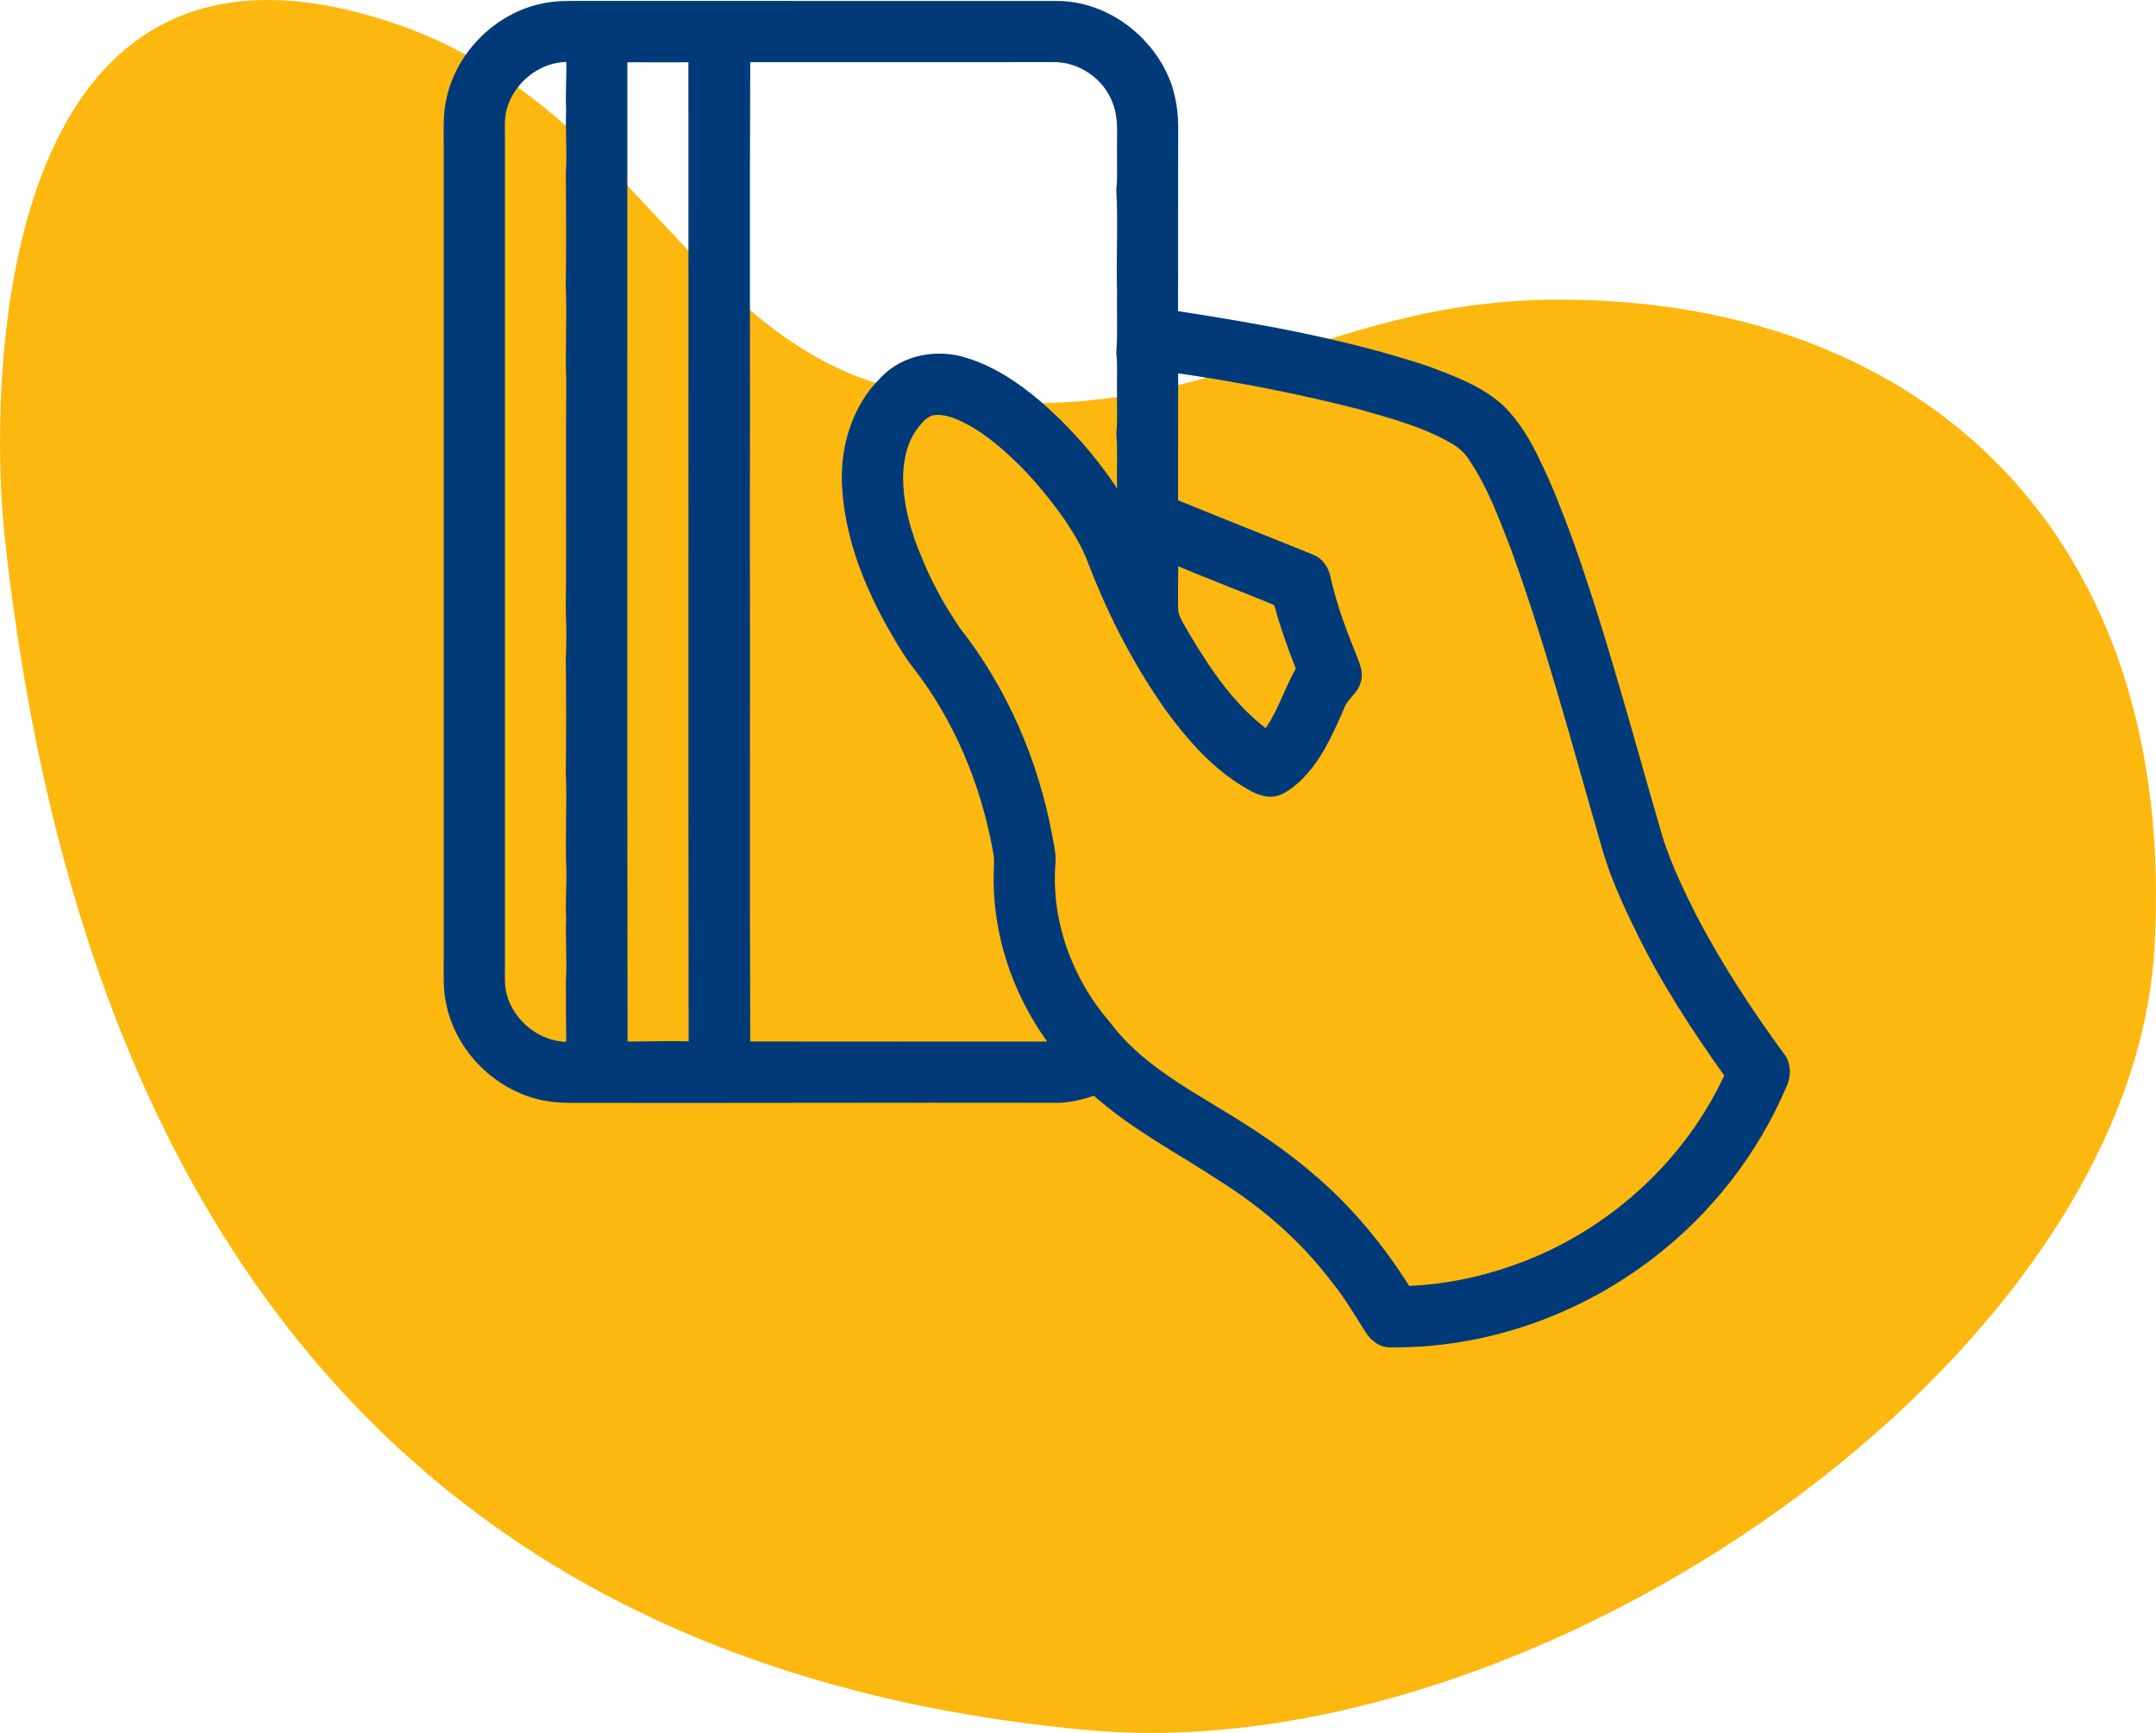
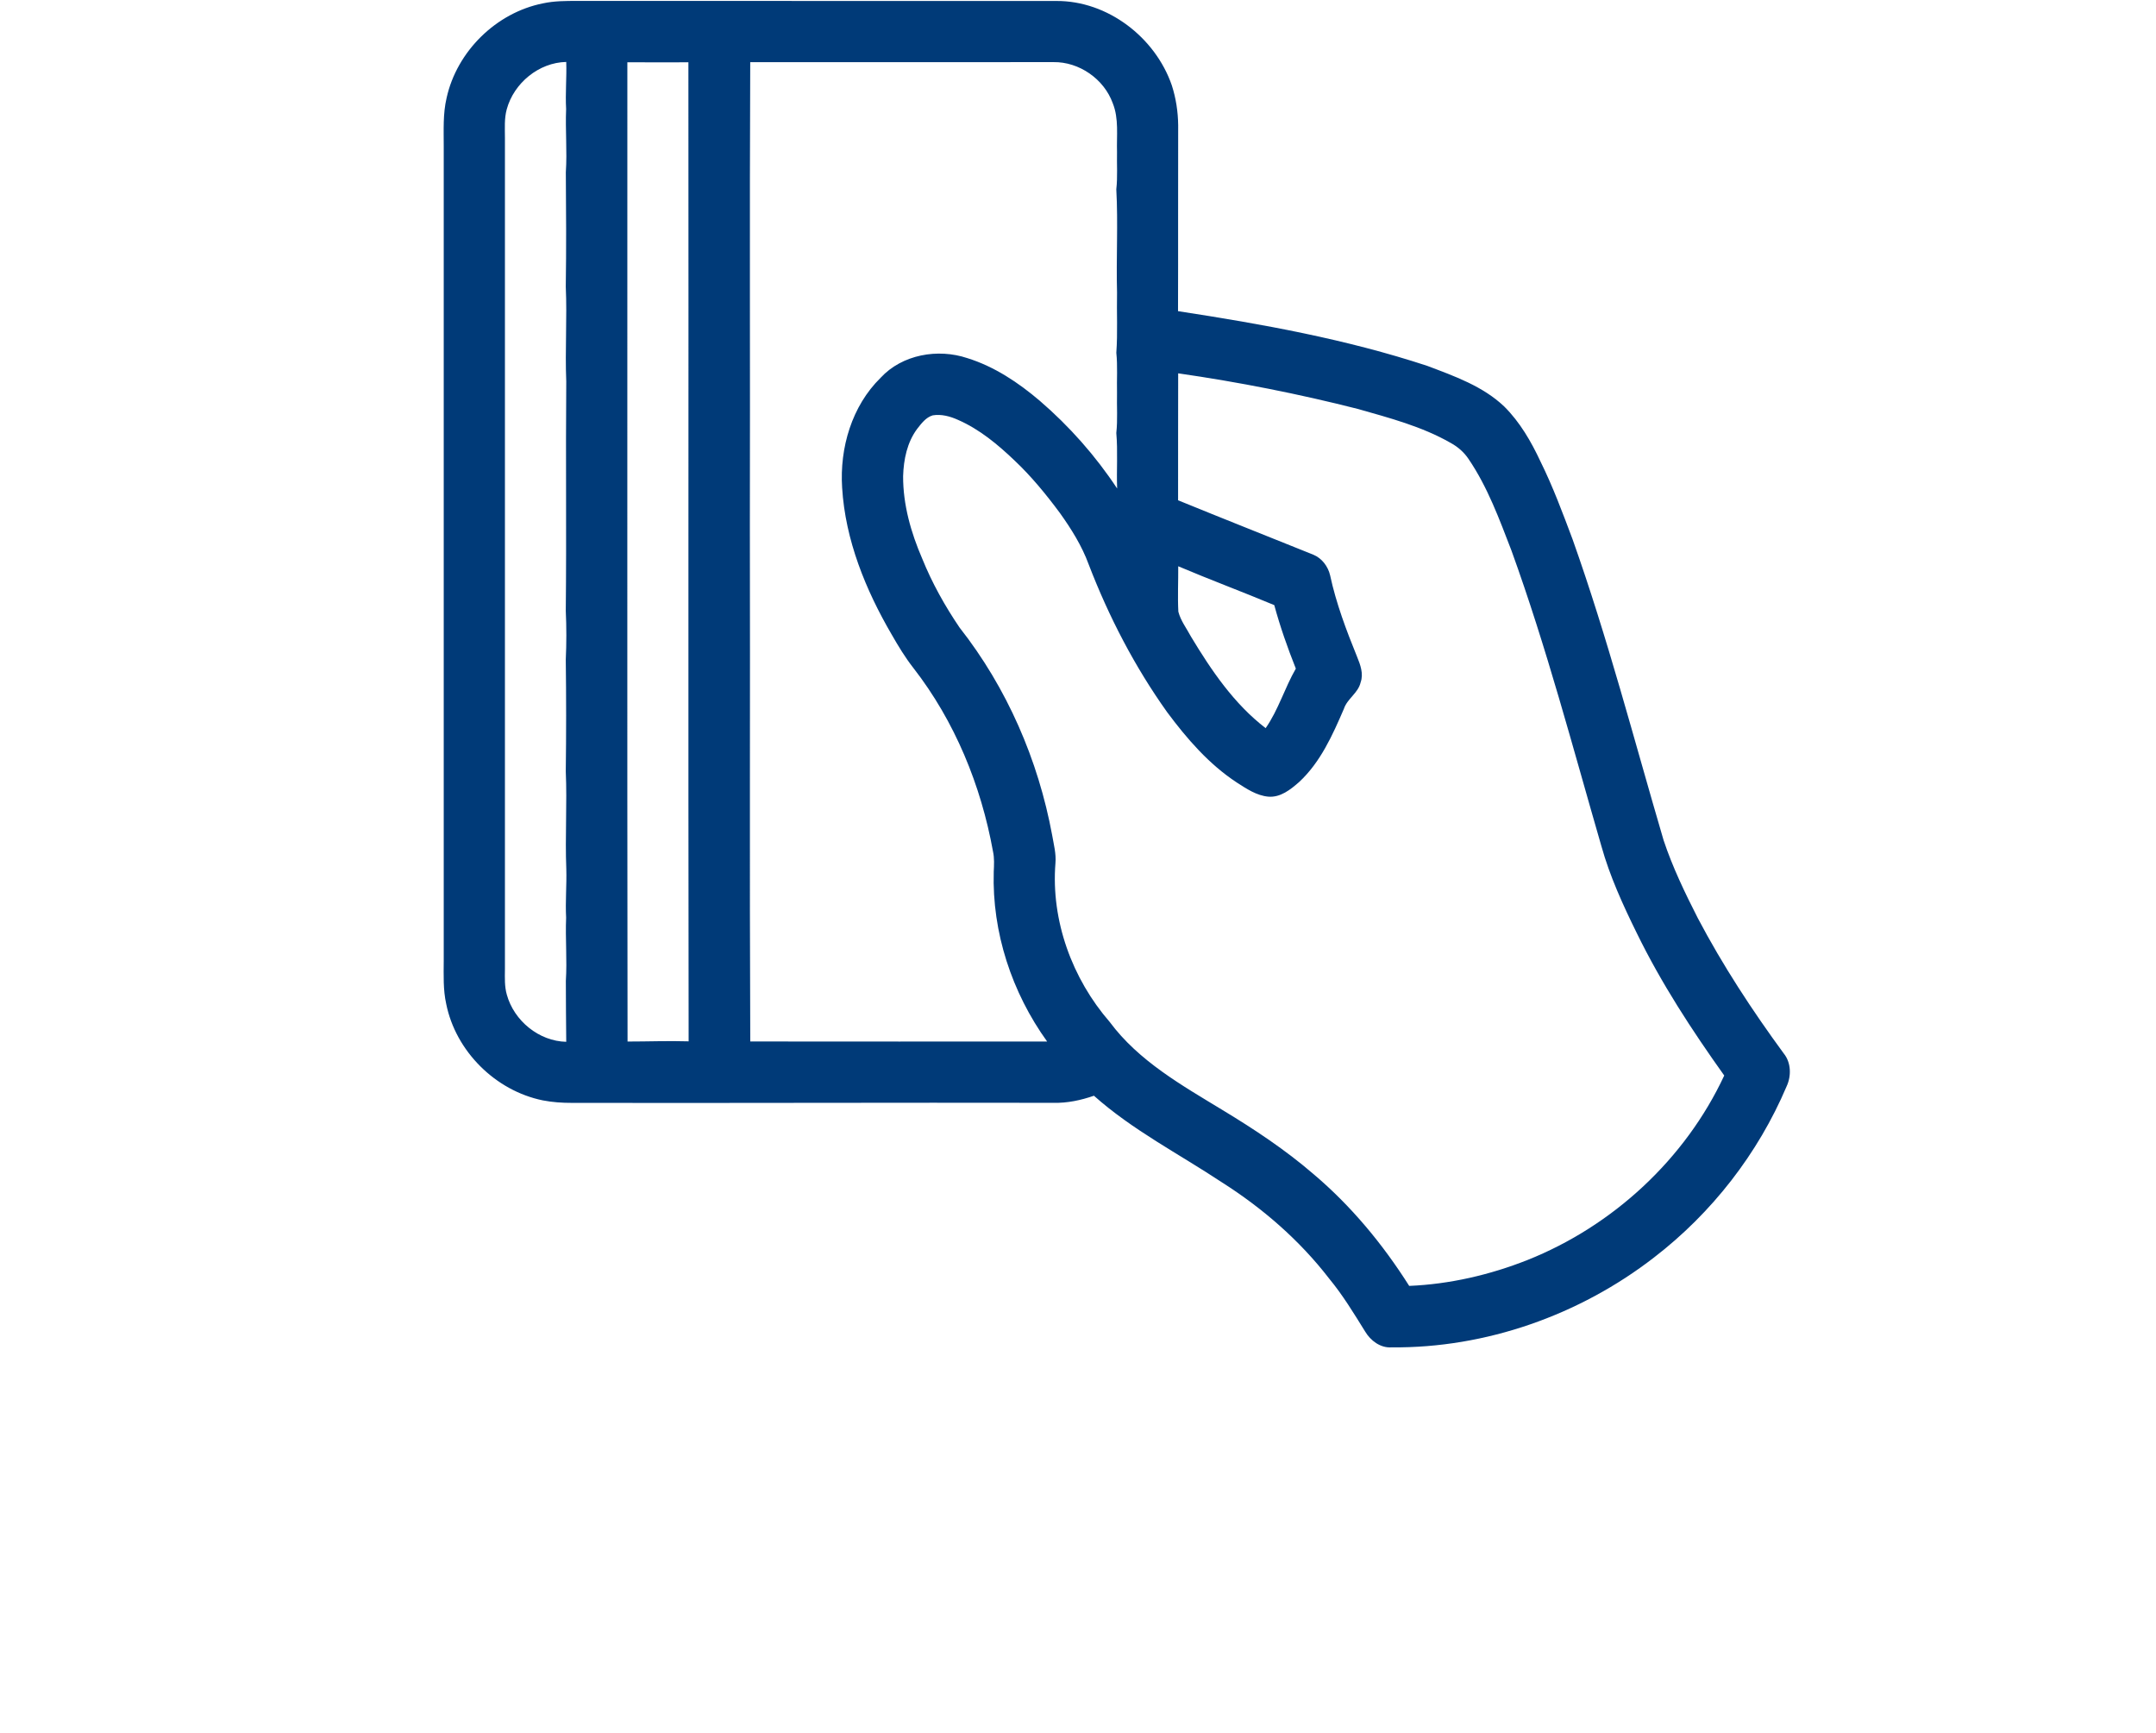
<svg xmlns="http://www.w3.org/2000/svg" width="112" height="90" viewBox="0 0 112 90">
  <g fill="none" fill-rule="evenodd">
-     <path fill="#FDB810" d="M55.479,89.854 C78.774,87.738 106.545,75.735 111.755,27.895 C112.565,20.457 112.565,-5.789 91.676,1.159 C78.68,5.482 76,18.461 64.258,20.429 C49.495,22.904 44.103,15.561 30.983,15.561 C11.936,15.561 -1.17,27.895 0.083,49.274 C1.335,70.653 32.185,91.971 55.479,89.854 Z" transform="matrix(-1 0 0 1 112 0)" />
    <path fill="#003A78" fill-rule="nonzero" d="M28.208,0.174 C28.798,0.046 29.404,0.048 30.006,0.048 C38.294,0.048 46.584,0.052 54.872,0.051 C57.541,0.034 60.015,1.941 60.874,4.434 C61.089,5.101 61.196,5.801 61.204,6.503 C61.193,9.721 61.208,12.94 61.196,16.16 C65.563,16.828 69.936,17.616 74.14,19 C75.549,19.534 77.028,20.053 78.142,21.112 C78.96,21.925 79.545,22.938 80.029,23.976 C80.673,25.28 81.18,26.645 81.691,28.006 C83.517,33.137 84.884,38.414 86.42,43.637 C86.886,45.037 87.53,46.371 88.198,47.683 C89.493,50.141 91.019,52.469 92.659,54.707 C93.048,55.182 93.064,55.881 92.809,56.424 C91.329,59.913 88.925,63 85.921,65.309 C82.055,68.301 77.187,70.021 72.289,69.975 C71.708,70.015 71.196,69.625 70.913,69.148 C70.329,68.207 69.754,67.258 69.047,66.403 C67.513,64.413 65.587,62.744 63.469,61.4 C61.241,59.924 58.836,58.696 56.828,56.907 C56.152,57.141 55.441,57.294 54.723,57.275 C46.384,57.259 38.047,57.293 29.708,57.278 C29.203,57.279 28.695,57.245 28.198,57.148 C25.739,56.648 23.672,54.597 23.179,52.134 C23.016,51.398 23.048,50.643 23.051,49.897 C23.051,35.795 23.051,21.694 23.051,7.593 C23.052,6.757 23.006,5.908 23.2,5.086 C23.733,2.667 25.776,0.657 28.208,0.174 M26.324,5.677 C26.192,6.157 26.23,6.657 26.23,7.149 C26.229,21.545 26.229,35.941 26.23,50.339 C26.226,50.78 26.205,51.23 26.329,51.66 C26.703,53.014 27.997,54.076 29.415,54.106 C29.404,53.051 29.397,51.998 29.395,50.944 C29.464,49.849 29.364,48.754 29.409,47.66 C29.364,46.815 29.443,45.971 29.418,45.126 C29.351,43.439 29.464,41.751 29.391,40.062 C29.416,38.128 29.416,36.193 29.391,34.26 C29.43,33.414 29.43,32.565 29.391,31.72 C29.433,27.75 29.382,23.779 29.416,19.809 C29.349,18.169 29.464,16.529 29.391,14.889 C29.421,12.908 29.41,10.926 29.394,8.945 C29.467,7.85 29.363,6.754 29.409,5.66 C29.363,4.845 29.443,4.032 29.415,3.217 C27.991,3.245 26.694,4.316 26.324,5.677 M32.6,54.092 C33.658,54.092 34.715,54.05 35.773,54.082 C35.749,37.133 35.774,20.184 35.761,3.233 C34.703,3.247 33.647,3.229 32.59,3.235 C32.597,20.187 32.575,37.14 32.6,54.092 M38.973,3.229 C38.935,11.237 38.973,19.246 38.954,27.254 C38.975,36.199 38.933,45.144 38.975,54.089 C44.116,54.097 49.257,54.091 54.397,54.092 C52.565,51.55 51.53,48.418 51.623,45.275 C51.639,44.925 51.661,44.569 51.585,44.224 C50.964,40.786 49.6,37.456 47.448,34.69 C47.025,34.15 46.669,33.561 46.328,32.967 C44.967,30.635 43.911,28.048 43.747,25.327 C43.614,23.262 44.247,21.091 45.747,19.619 C46.867,18.407 48.72,18.087 50.251,18.599 C51.657,19.037 52.9,19.867 54.013,20.814 C55.553,22.138 56.913,23.676 58.033,25.37 C57.997,24.411 58.074,23.447 57.99,22.489 C58.066,21.797 58.01,21.1 58.027,20.404 C58.01,19.71 58.063,19.013 57.991,18.321 C58.066,17.28 58.006,16.234 58.028,15.191 C57.979,13.404 58.088,11.614 57.99,9.83 C58.063,9.186 58.012,8.539 58.027,7.892 C58.001,7.048 58.13,6.164 57.805,5.359 C57.351,4.102 56.059,3.205 54.723,3.226 C49.473,3.235 44.223,3.227 38.973,3.229 M61.204,19.389 C61.195,21.587 61.204,23.784 61.199,25.982 C63.537,26.938 65.888,27.866 68.23,28.81 C68.673,28.995 68.99,29.418 69.097,29.88 C69.41,31.333 69.937,32.73 70.496,34.105 C70.666,34.522 70.843,34.988 70.682,35.438 C70.557,35.995 69.988,36.281 69.812,36.814 C69.224,38.177 68.597,39.584 67.49,40.612 C67.042,41.004 66.519,41.427 65.886,41.374 C65.276,41.319 64.748,40.96 64.248,40.639 C62.8,39.689 61.655,38.363 60.63,36.985 C58.943,34.62 57.596,32.021 56.555,29.312 C56.202,28.347 55.651,27.47 55.056,26.637 C54.341,25.674 53.578,24.74 52.704,23.916 C51.83,23.082 50.882,22.293 49.767,21.806 C49.357,21.621 48.901,21.496 48.45,21.572 C48.096,21.678 47.866,21.993 47.647,22.27 C47.122,22.973 46.941,23.867 46.915,24.728 C46.909,26.213 47.324,27.666 47.91,29.019 C48.419,30.276 49.085,31.469 49.846,32.59 C52.308,35.719 53.937,39.471 54.659,43.381 C54.74,43.859 54.872,44.34 54.828,44.831 C54.592,47.813 55.696,50.829 57.647,53.075 C59.154,55.108 61.402,56.369 63.523,57.659 C65.162,58.65 66.769,59.714 68.223,60.967 C70.184,62.622 71.836,64.619 73.205,66.783 C75.308,66.695 77.389,66.213 79.344,65.441 C83.787,63.672 87.546,60.199 89.571,55.857 C87.891,53.502 86.302,51.069 85.03,48.465 C84.311,47.003 83.627,45.512 83.188,43.939 C81.699,38.802 80.34,33.621 78.516,28.59 C77.887,26.962 77.281,25.3 76.294,23.846 C76.06,23.492 75.734,23.207 75.364,23.005 C73.868,22.148 72.185,21.707 70.537,21.238 C67.462,20.456 64.343,19.841 61.204,19.389 M61.213,31.768 C61.335,32.24 61.644,32.638 61.871,33.065 C62.927,34.817 64.108,36.558 65.748,37.816 C66.413,36.862 66.737,35.727 67.316,34.724 C66.887,33.645 66.5,32.547 66.196,31.427 C64.54,30.734 62.858,30.109 61.207,29.409 C61.213,30.195 61.171,30.983 61.213,31.768 Z" />
  </g>
</svg>